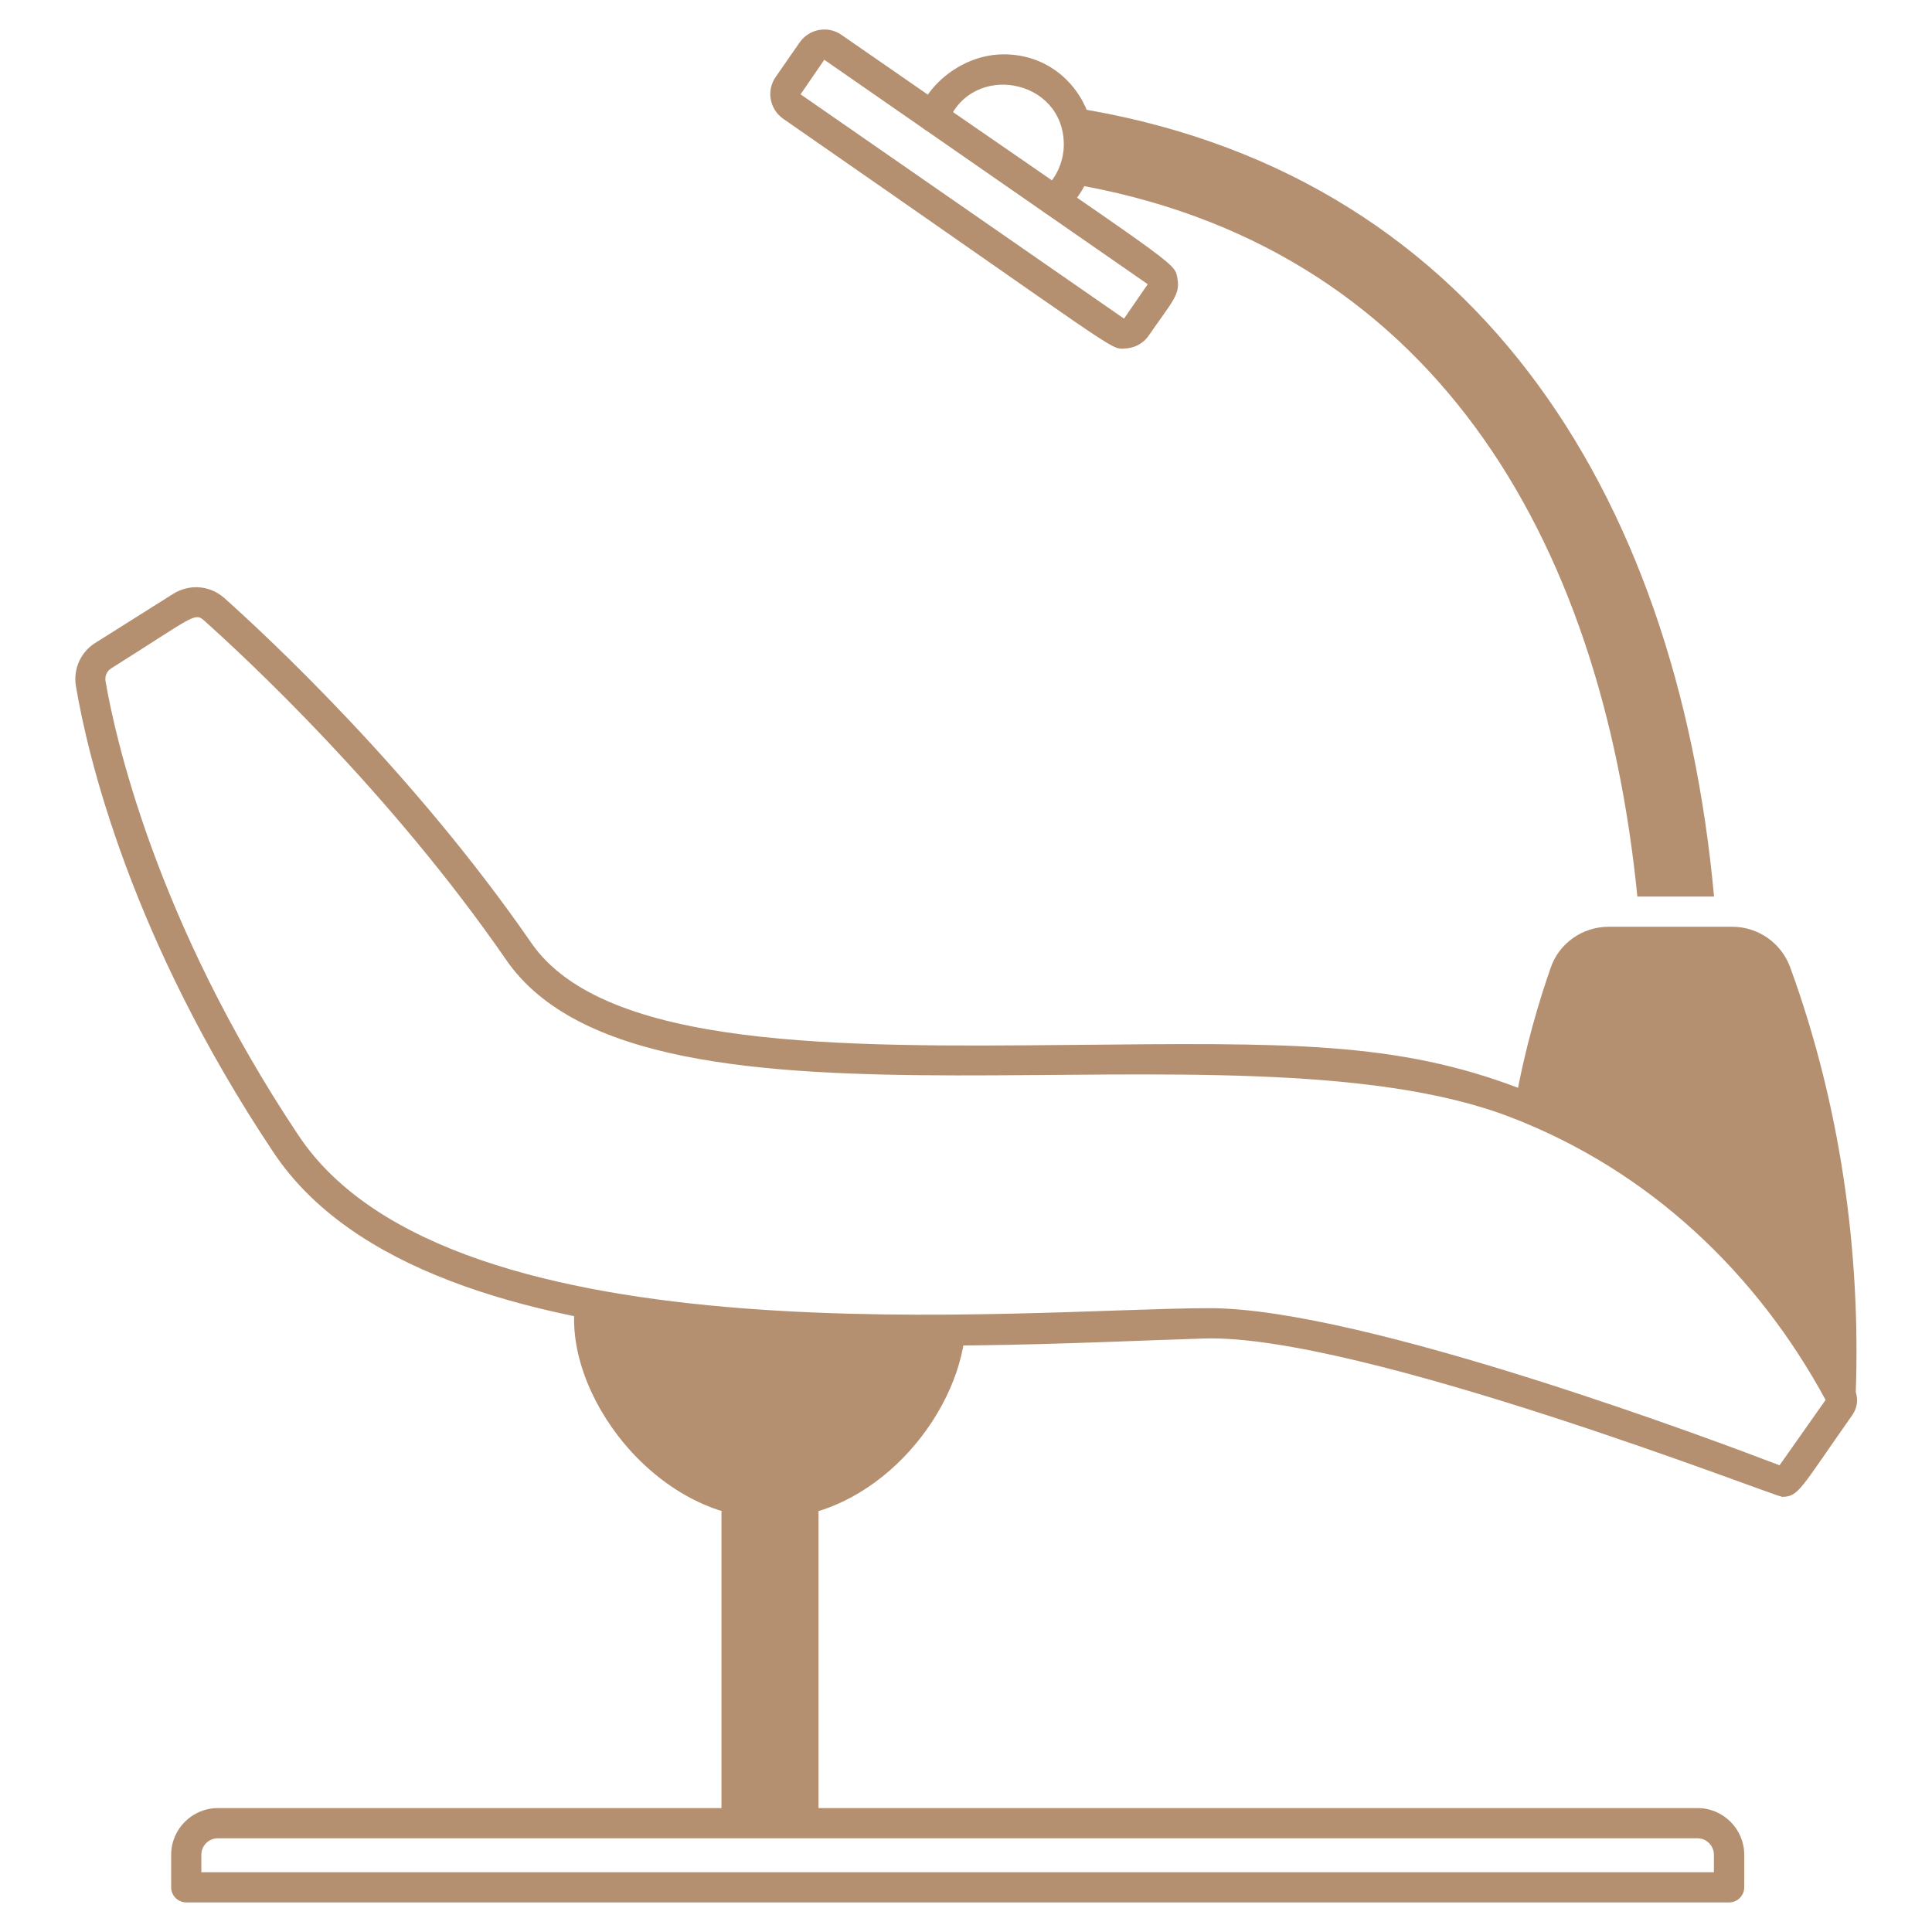
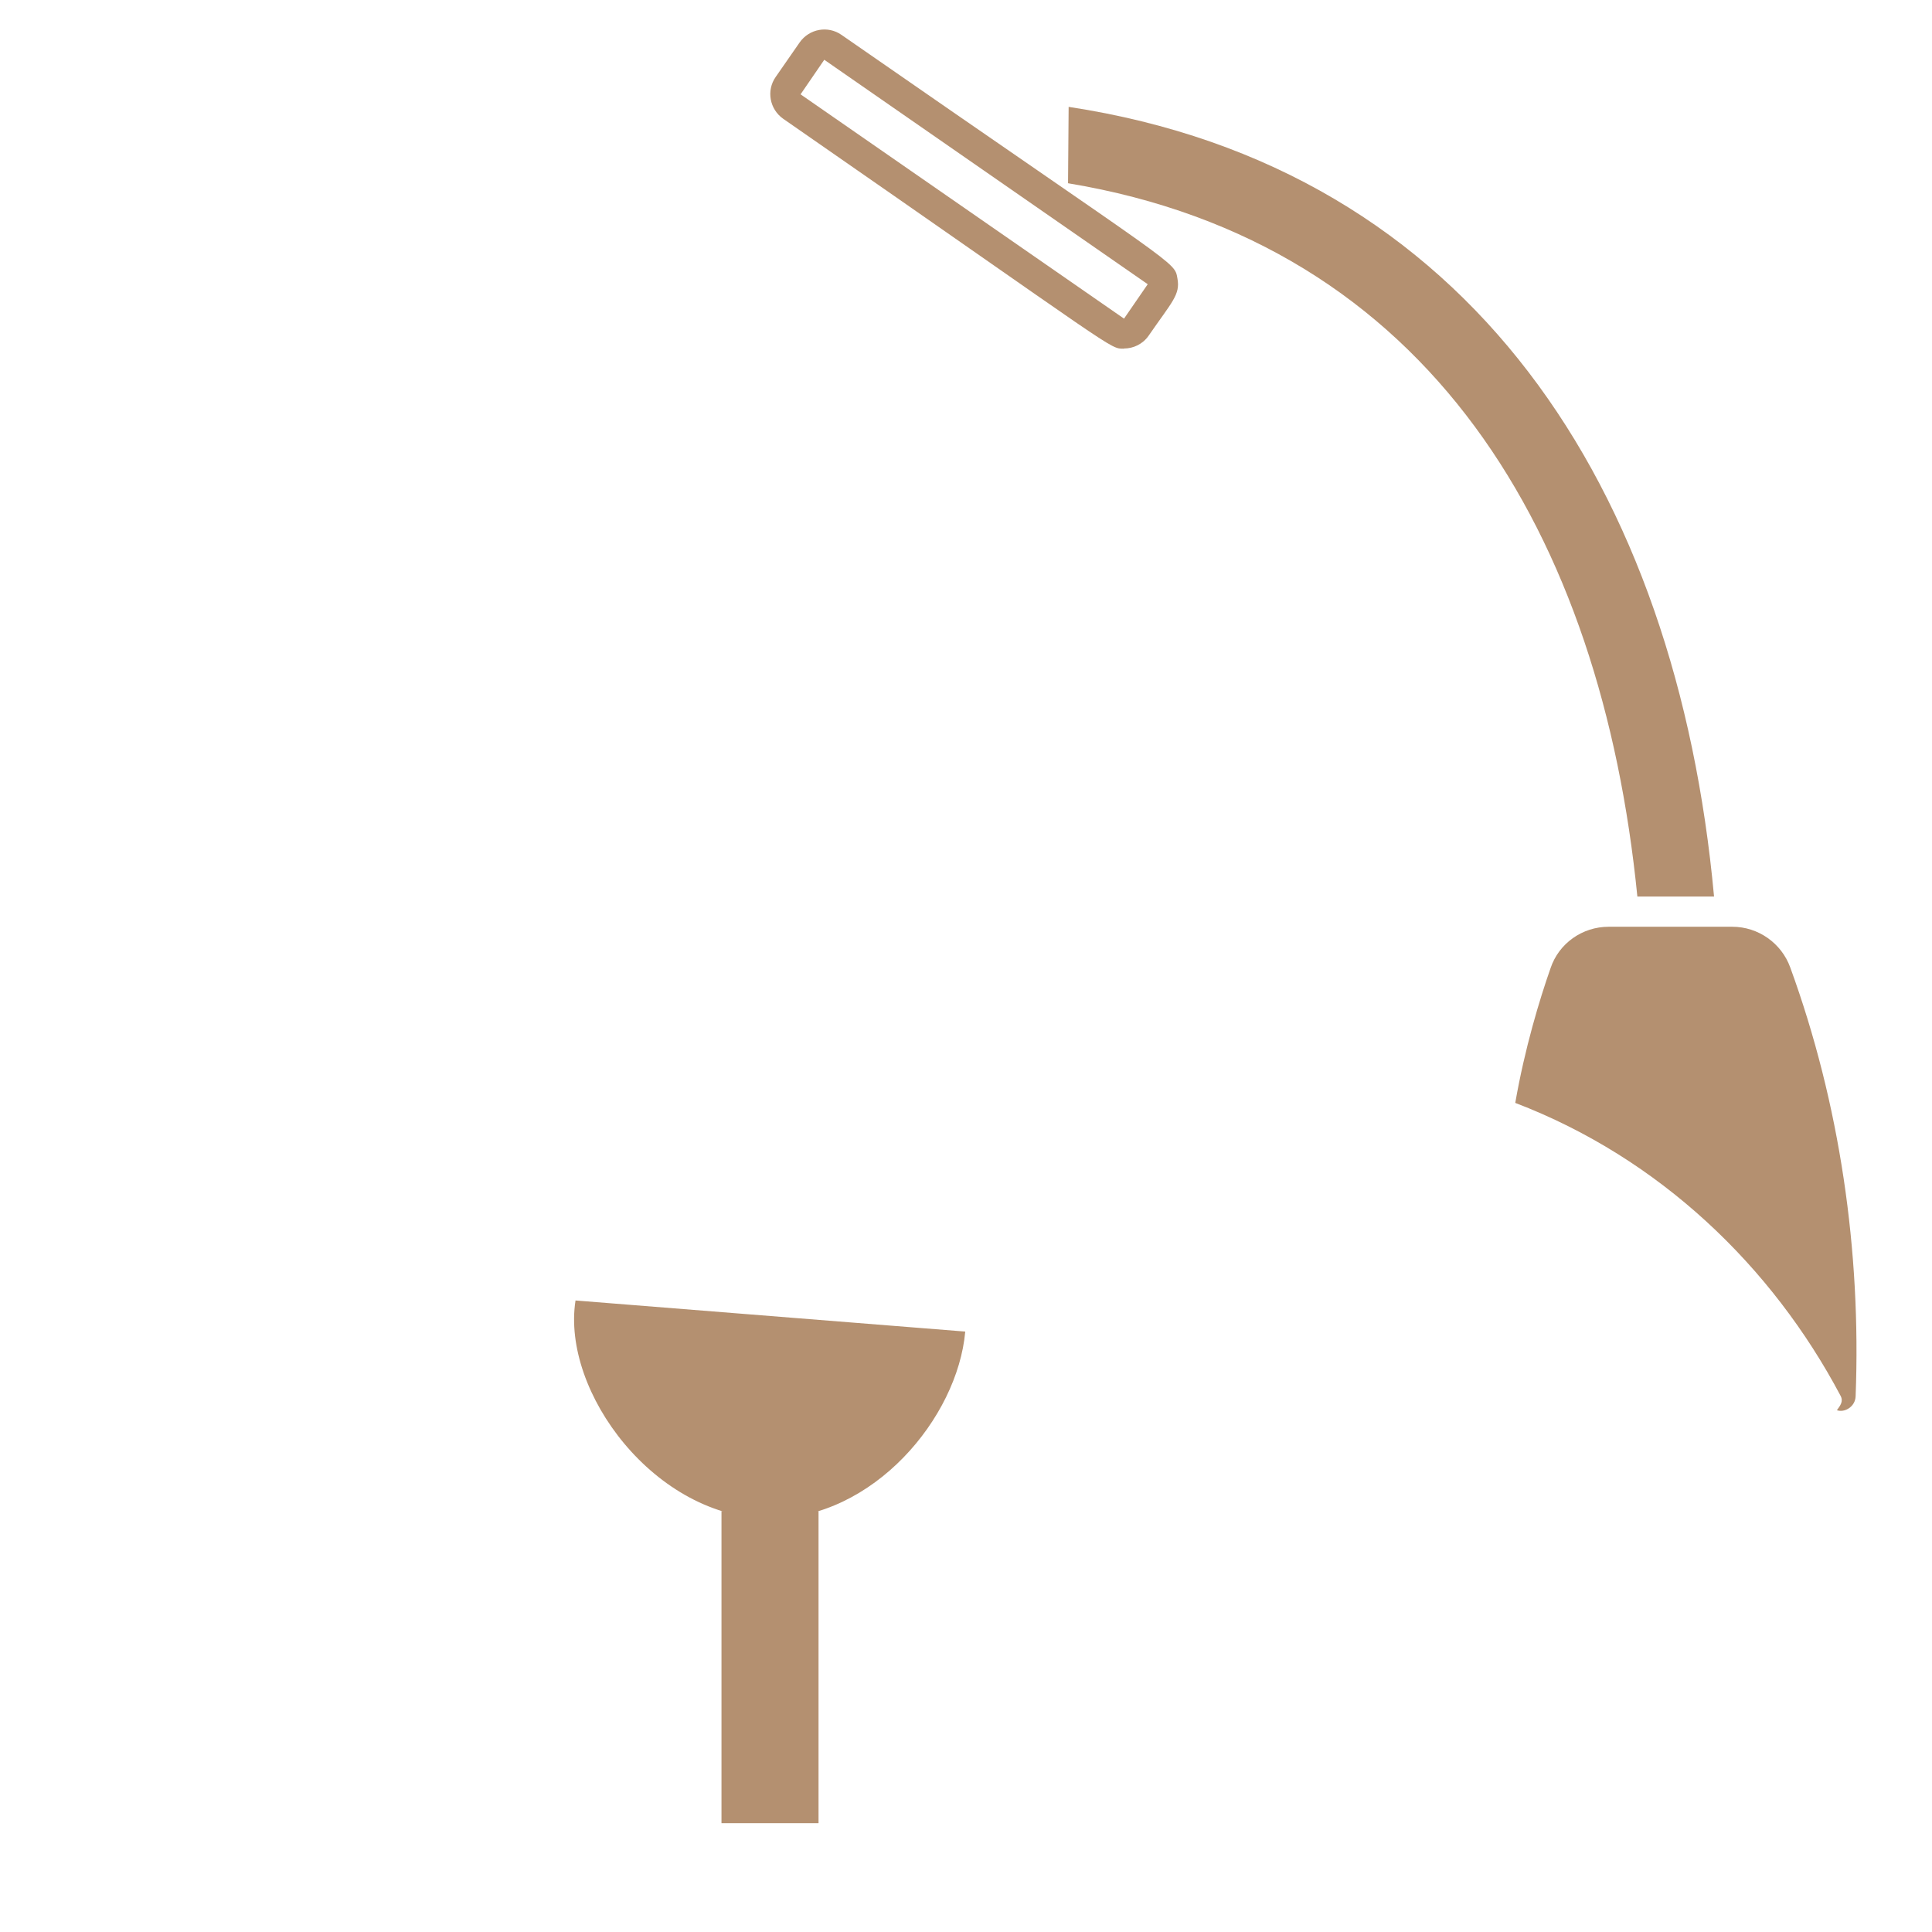
<svg xmlns="http://www.w3.org/2000/svg" id="DentistChair" viewBox="0 0 128 128">
  <rect width="6.43" height="20.68" x="47.8" y="100.11" fill="#b49070" class="color231f20 svgShape" />
  <path d="M113.56 59.4h-5.08c-2.39-23.98-13.74-43.28-37.72-47.26l.04-5.06c26.69 4.06 40.28 25.33 42.76 52.32ZM38.13 86.16c-.95 6.05 5.29 14.45 12.89 14.45 6.83 0 12.42-6.66 12.93-12.39M122.94 92.5c-.02.72-.76 1.11-1.24.93.21-.3.45-.57.24-.96-4.54-8.57-11.98-15.74-21.55-19.4.63-3.62 1.61-6.85 2.34-8.93.55-1.64 2.1-2.74 3.85-2.74h8.19c1.72 0 3.26 1.09 3.84 2.7 3.29 9.02 4.7 18.81 4.33 28.4Z" fill="#b49070" class="color231f20 svgShape" />
-   <path d="M118.02 99.15c-.45 0-28.02-10.82-38.29-10.47-16.25.5-51.34 3.09-61.61-12.33-9.49-14.21-12.32-26.33-13.09-30.89-.19-1.14.32-2.27 1.29-2.87l5.16-3.25c1.08-.67 2.43-.56 3.38.28 2.79 2.49 12.5 11.5 20.34 22.85 4.86 7.04 20.54 6.9 35.7 6.76 14.46-.14 21.6-.26 29.86 2.91 9.68 3.7 17.37 10.98 22.08 19.87.3.54.25 1.21-.12 1.74-3.48 4.94-3.54 5.42-4.68 5.42ZM118.15 97.18s0 0 0 0c0 0 0 0 0 0ZM80.15 86.67c10.23 0 33.97 8.96 37.75 10.41l3.05-4.33c-4.5-8.31-11.61-15.19-20.92-18.75-18.41-7.06-57.11 3.19-66.49-10.4-7.71-11.17-17.28-20.04-20.02-22.49-.63-.56-.7-.26-6.15 3.17-.29.18-.43.5-.38.84.59 3.45 3.25 15.82 12.79 30.11 10.19 15.29 48.32 11.44 60.37 11.44ZM121.06 92.94s0 0 0 0c0 0 0 0 0 0ZM114.55 126.04H12.34c-.55 0-1-.45-1-1v-2.16c0-1.7 1.39-3.09 3.09-3.09h98.04c1.7 0 3.09 1.39 3.09 3.09v2.16c0 .55-.45 1-1 1ZM13.34 124.04h100.21v-1.16c0-.6-.49-1.09-1.09-1.09H14.43c-.6 0-1.09.49-1.09 1.09v1.16ZM69.15 12.54c.75-.65 1.33-1.74 1.33-2.96 0-4.39-6.11-5.52-7.69-1.45-.2.52-.78.77-1.29.57-1.91-.74.98-5.1 5-5.1 5.5 0 8.06 6.89 3.97 10.45-.99.86-2.31-.64-1.31-1.51Z" fill="#b49070" class="color231f20 svgShape" />
  <path d="M74.46,23.1c-.97,0-.2.29-22.57-15.23-.9-.63-1.13-1.87-.5-2.77l1.59-2.29c.63-.9,1.87-1.13,2.77-.5,22.58,15.67,22.05,14.98,22.26,16.15.19,1.06-.34,1.51-1.91,3.78-.39.56-1.01.85-1.64.85ZM54.61,3.96l-1.57,2.29,21.43,14.86,1.57-2.28L54.61,3.96ZM76.04,18.82l.82.57-.82-.57h0Z" fill="#b49070" class="color231f20 svgShape" />
</svg>